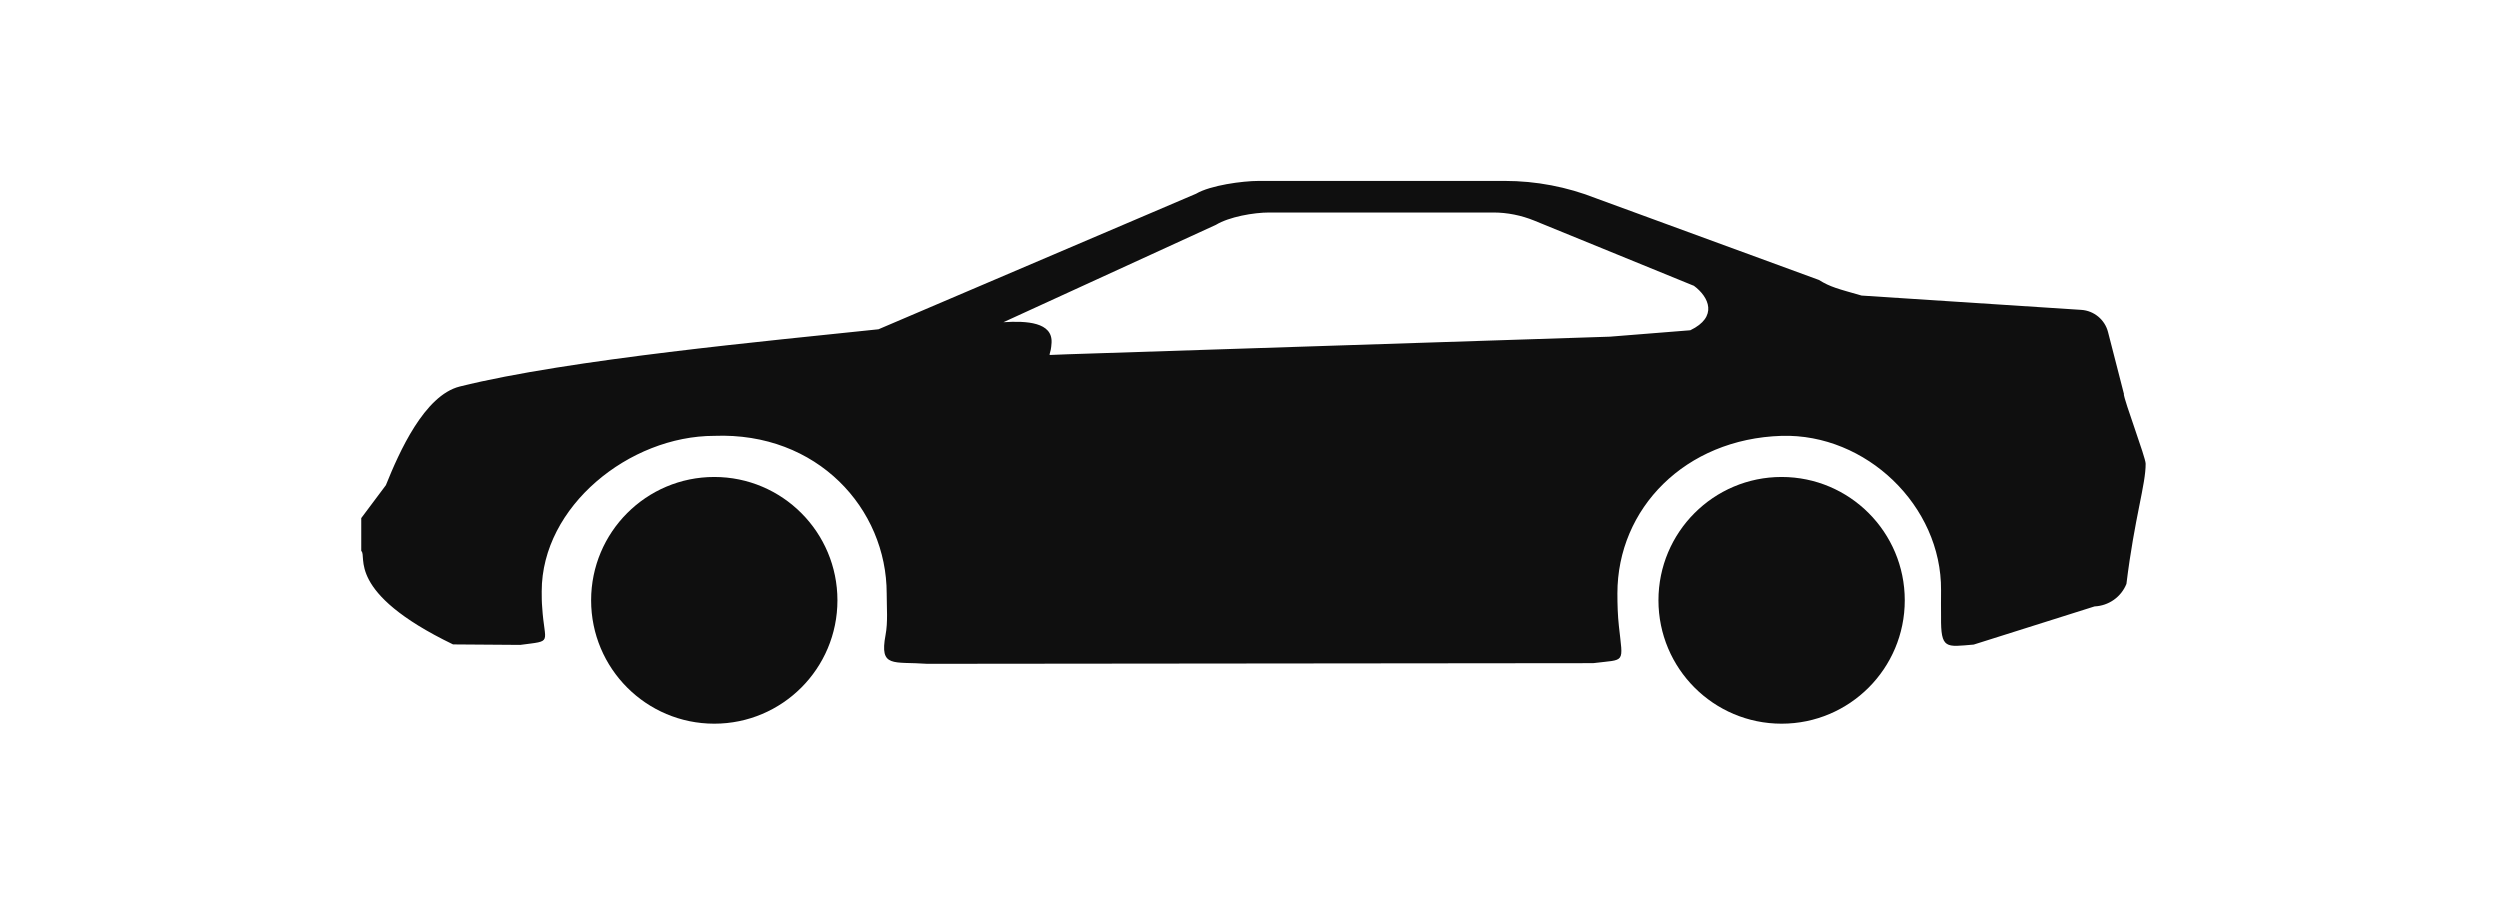
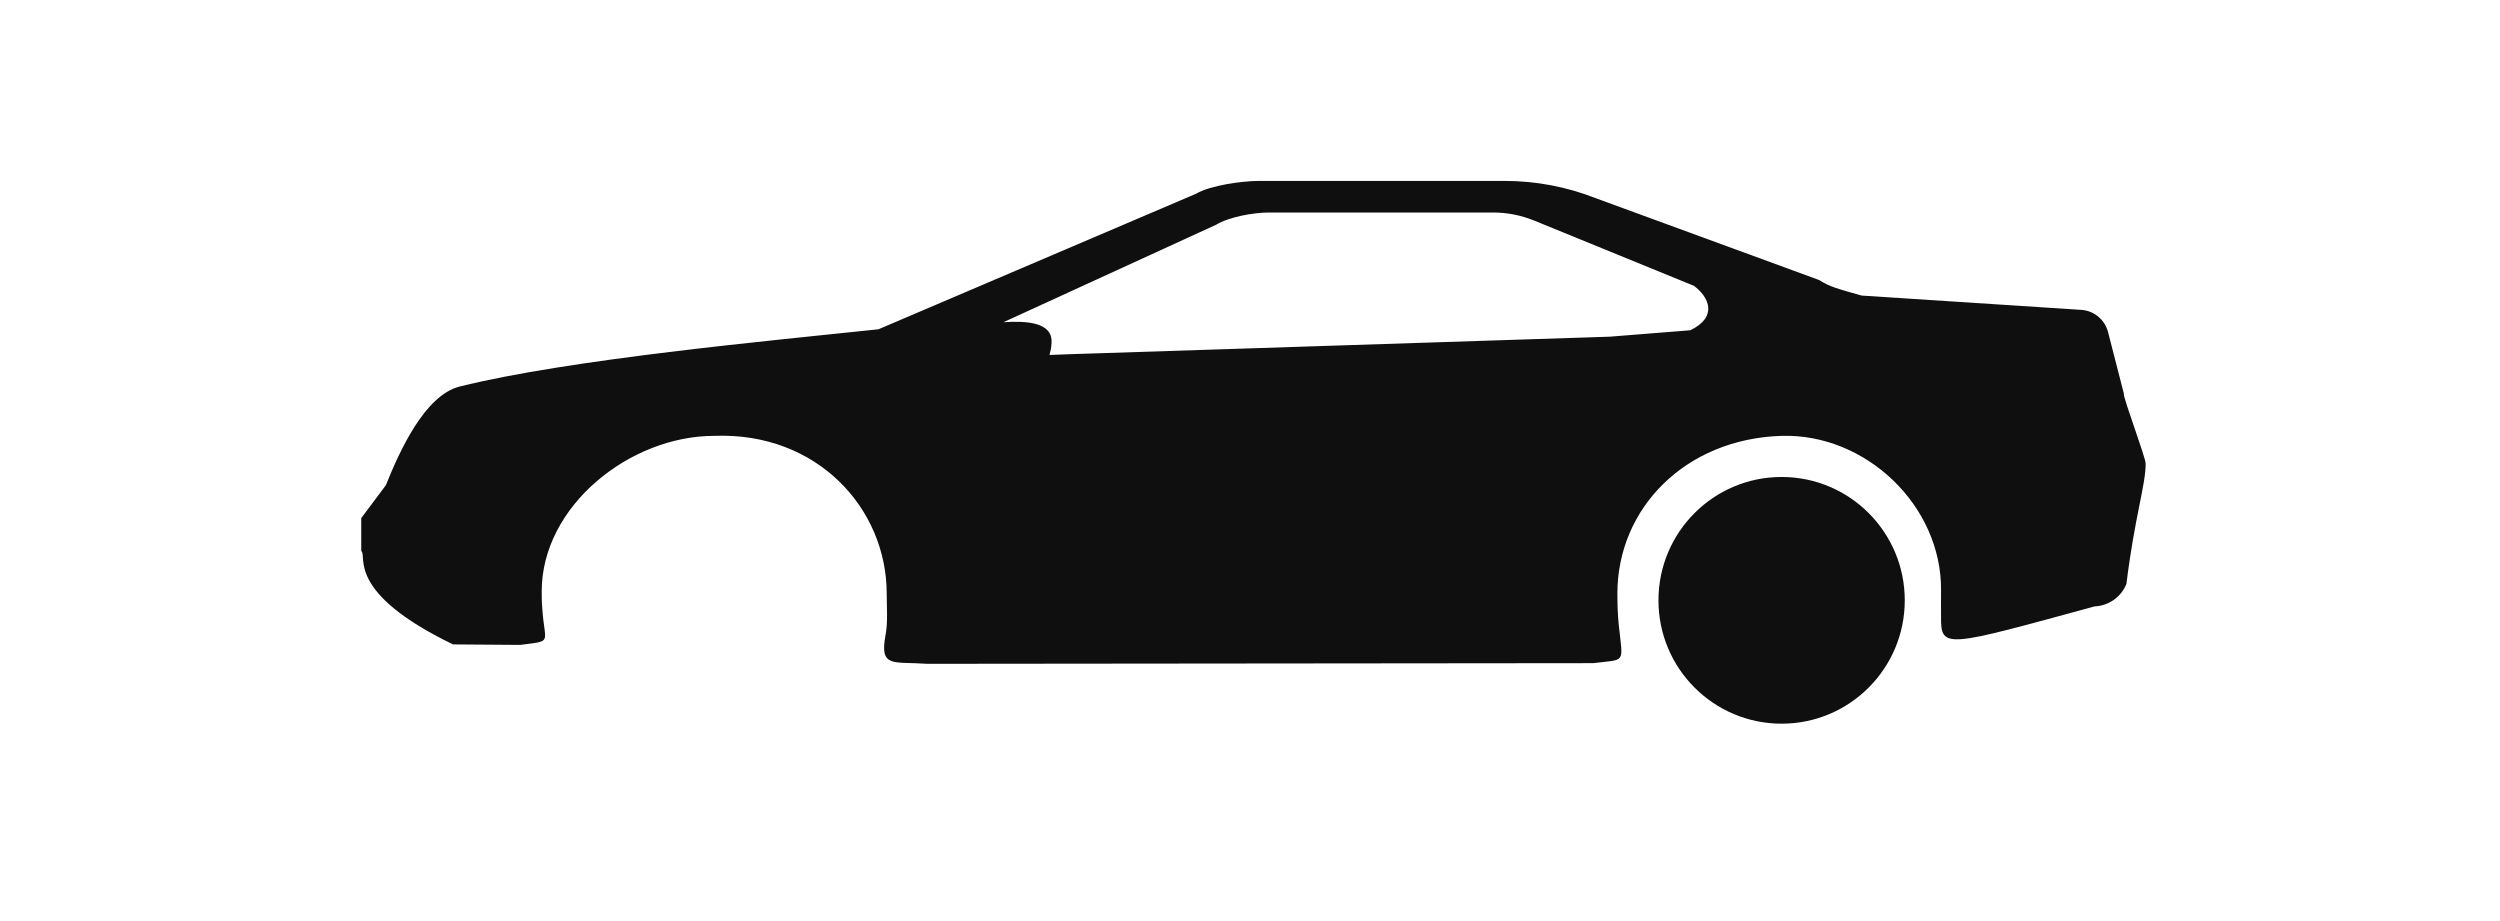
<svg xmlns="http://www.w3.org/2000/svg" width="152" height="56" viewBox="0 0 152 56" fill="none">
  <ellipse cx="108.322" cy="36.5" rx="7.488" ry="7.5" fill="#0F0F0F" />
-   <ellipse cx="43.428" cy="36.5" rx="7.488" ry="7.5" fill="#0F0F0F" />
-   <path fill-rule="evenodd" clip-rule="evenodd" d="M129.128 23.96C129.148 24.36 130.455 27.81 130.455 28.19C130.465 29.45 129.786 31.44 129.287 35.5C128.968 36.3 128.209 36.83 127.35 36.87L120.003 39.19C118.315 39.33 117.996 39.5 118.016 37.5C118.016 36.98 118.006 36.44 118.016 35.89C118.056 30.75 113.453 26.35 108.322 26.5C102.451 26.68 98.338 30.92 98.338 36.08C98.338 36.76 98.358 37.42 98.428 38.06C98.678 40.4 98.867 40.07 96.861 40.32L56.377 40.36C54.301 40.21 53.462 40.63 53.841 38.61C53.991 37.81 53.911 36.96 53.911 36.09C53.911 30.92 49.688 26.26 43.428 26.5C38.277 26.5 32.936 30.78 32.936 35.95C32.936 36.27 32.936 36.6 32.966 36.93C33.105 39.19 33.665 38.94 31.628 39.21L27.545 39.18C20.965 36 22.353 33.79 21.964 33.5V31.5L23.461 29.5C24.27 27.49 25.798 24.04 27.954 23.5C34.623 21.84 46.823 20.72 53.412 20.02L72.72 11.78C73.579 11.27 75.536 11 76.534 11H91.49C93.396 11 95.273 11.36 97.05 12.06L110.588 17.02C111.297 17.46 111.756 17.56 113.184 17.97L126.542 18.84C127.321 18.89 127.979 19.44 128.169 20.19L129.138 23.96H129.128ZM102.981 17.37C103.919 18.06 104.458 19.27 102.771 20.08L97.879 20.47L64.903 21.54L63.895 21.58C63.705 21.58 63.895 21.58 63.935 20.84C64.005 19.59 62.427 19.5 61.01 19.59L73.928 13.67C74.737 13.18 76.225 12.92 77.173 12.92H90.791C91.639 12.92 92.488 13.09 93.276 13.41L102.971 17.37H102.981Z" fill="#0F0F0F" />
+   <path fill-rule="evenodd" clip-rule="evenodd" d="M129.128 23.96C129.148 24.36 130.455 27.81 130.455 28.19C130.465 29.45 129.786 31.44 129.287 35.5C128.968 36.3 128.209 36.83 127.35 36.87C118.315 39.33 117.996 39.5 118.016 37.5C118.016 36.98 118.006 36.44 118.016 35.89C118.056 30.75 113.453 26.35 108.322 26.5C102.451 26.68 98.338 30.92 98.338 36.08C98.338 36.76 98.358 37.42 98.428 38.06C98.678 40.4 98.867 40.07 96.861 40.32L56.377 40.36C54.301 40.21 53.462 40.63 53.841 38.61C53.991 37.81 53.911 36.96 53.911 36.09C53.911 30.92 49.688 26.26 43.428 26.5C38.277 26.5 32.936 30.78 32.936 35.95C32.936 36.27 32.936 36.6 32.966 36.93C33.105 39.19 33.665 38.94 31.628 39.21L27.545 39.18C20.965 36 22.353 33.79 21.964 33.5V31.5L23.461 29.5C24.27 27.49 25.798 24.04 27.954 23.5C34.623 21.84 46.823 20.72 53.412 20.02L72.72 11.78C73.579 11.27 75.536 11 76.534 11H91.49C93.396 11 95.273 11.36 97.05 12.06L110.588 17.02C111.297 17.46 111.756 17.56 113.184 17.97L126.542 18.84C127.321 18.89 127.979 19.44 128.169 20.19L129.138 23.96H129.128ZM102.981 17.37C103.919 18.06 104.458 19.27 102.771 20.08L97.879 20.47L64.903 21.54L63.895 21.58C63.705 21.58 63.895 21.58 63.935 20.84C64.005 19.59 62.427 19.5 61.01 19.59L73.928 13.67C74.737 13.18 76.225 12.92 77.173 12.92H90.791C91.639 12.92 92.488 13.09 93.276 13.41L102.971 17.37H102.981Z" fill="#0F0F0F" />
</svg>